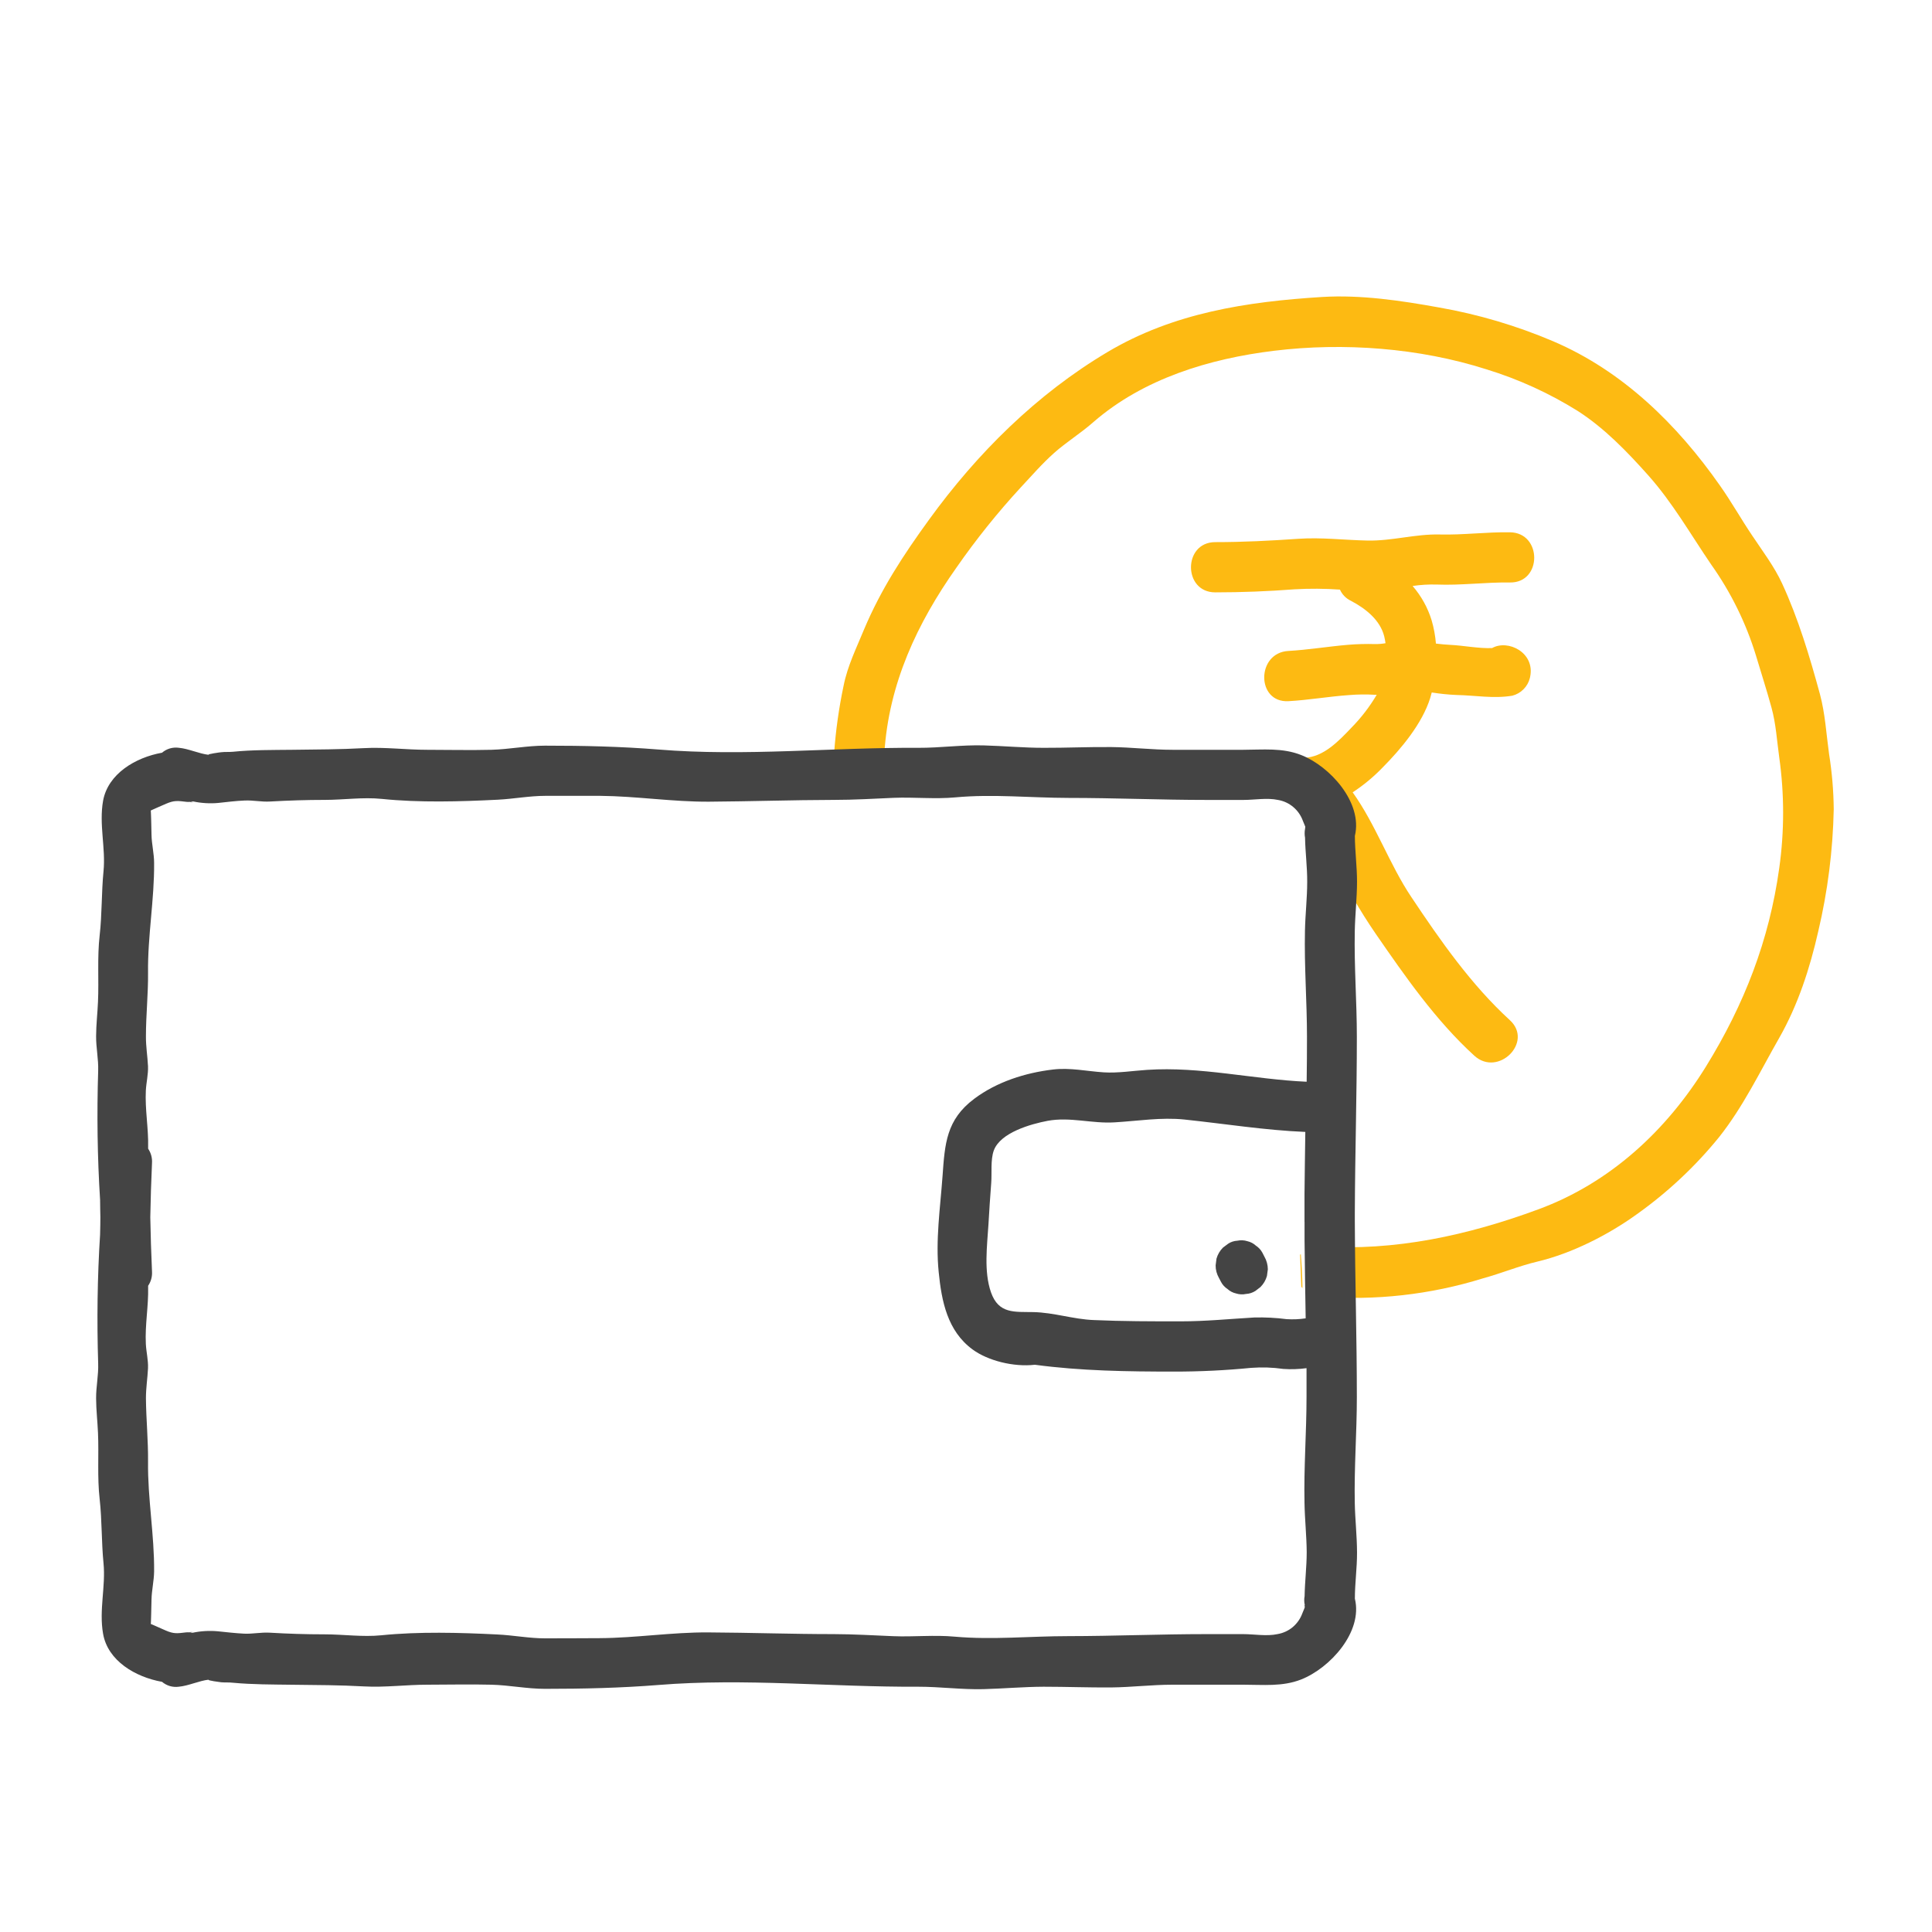
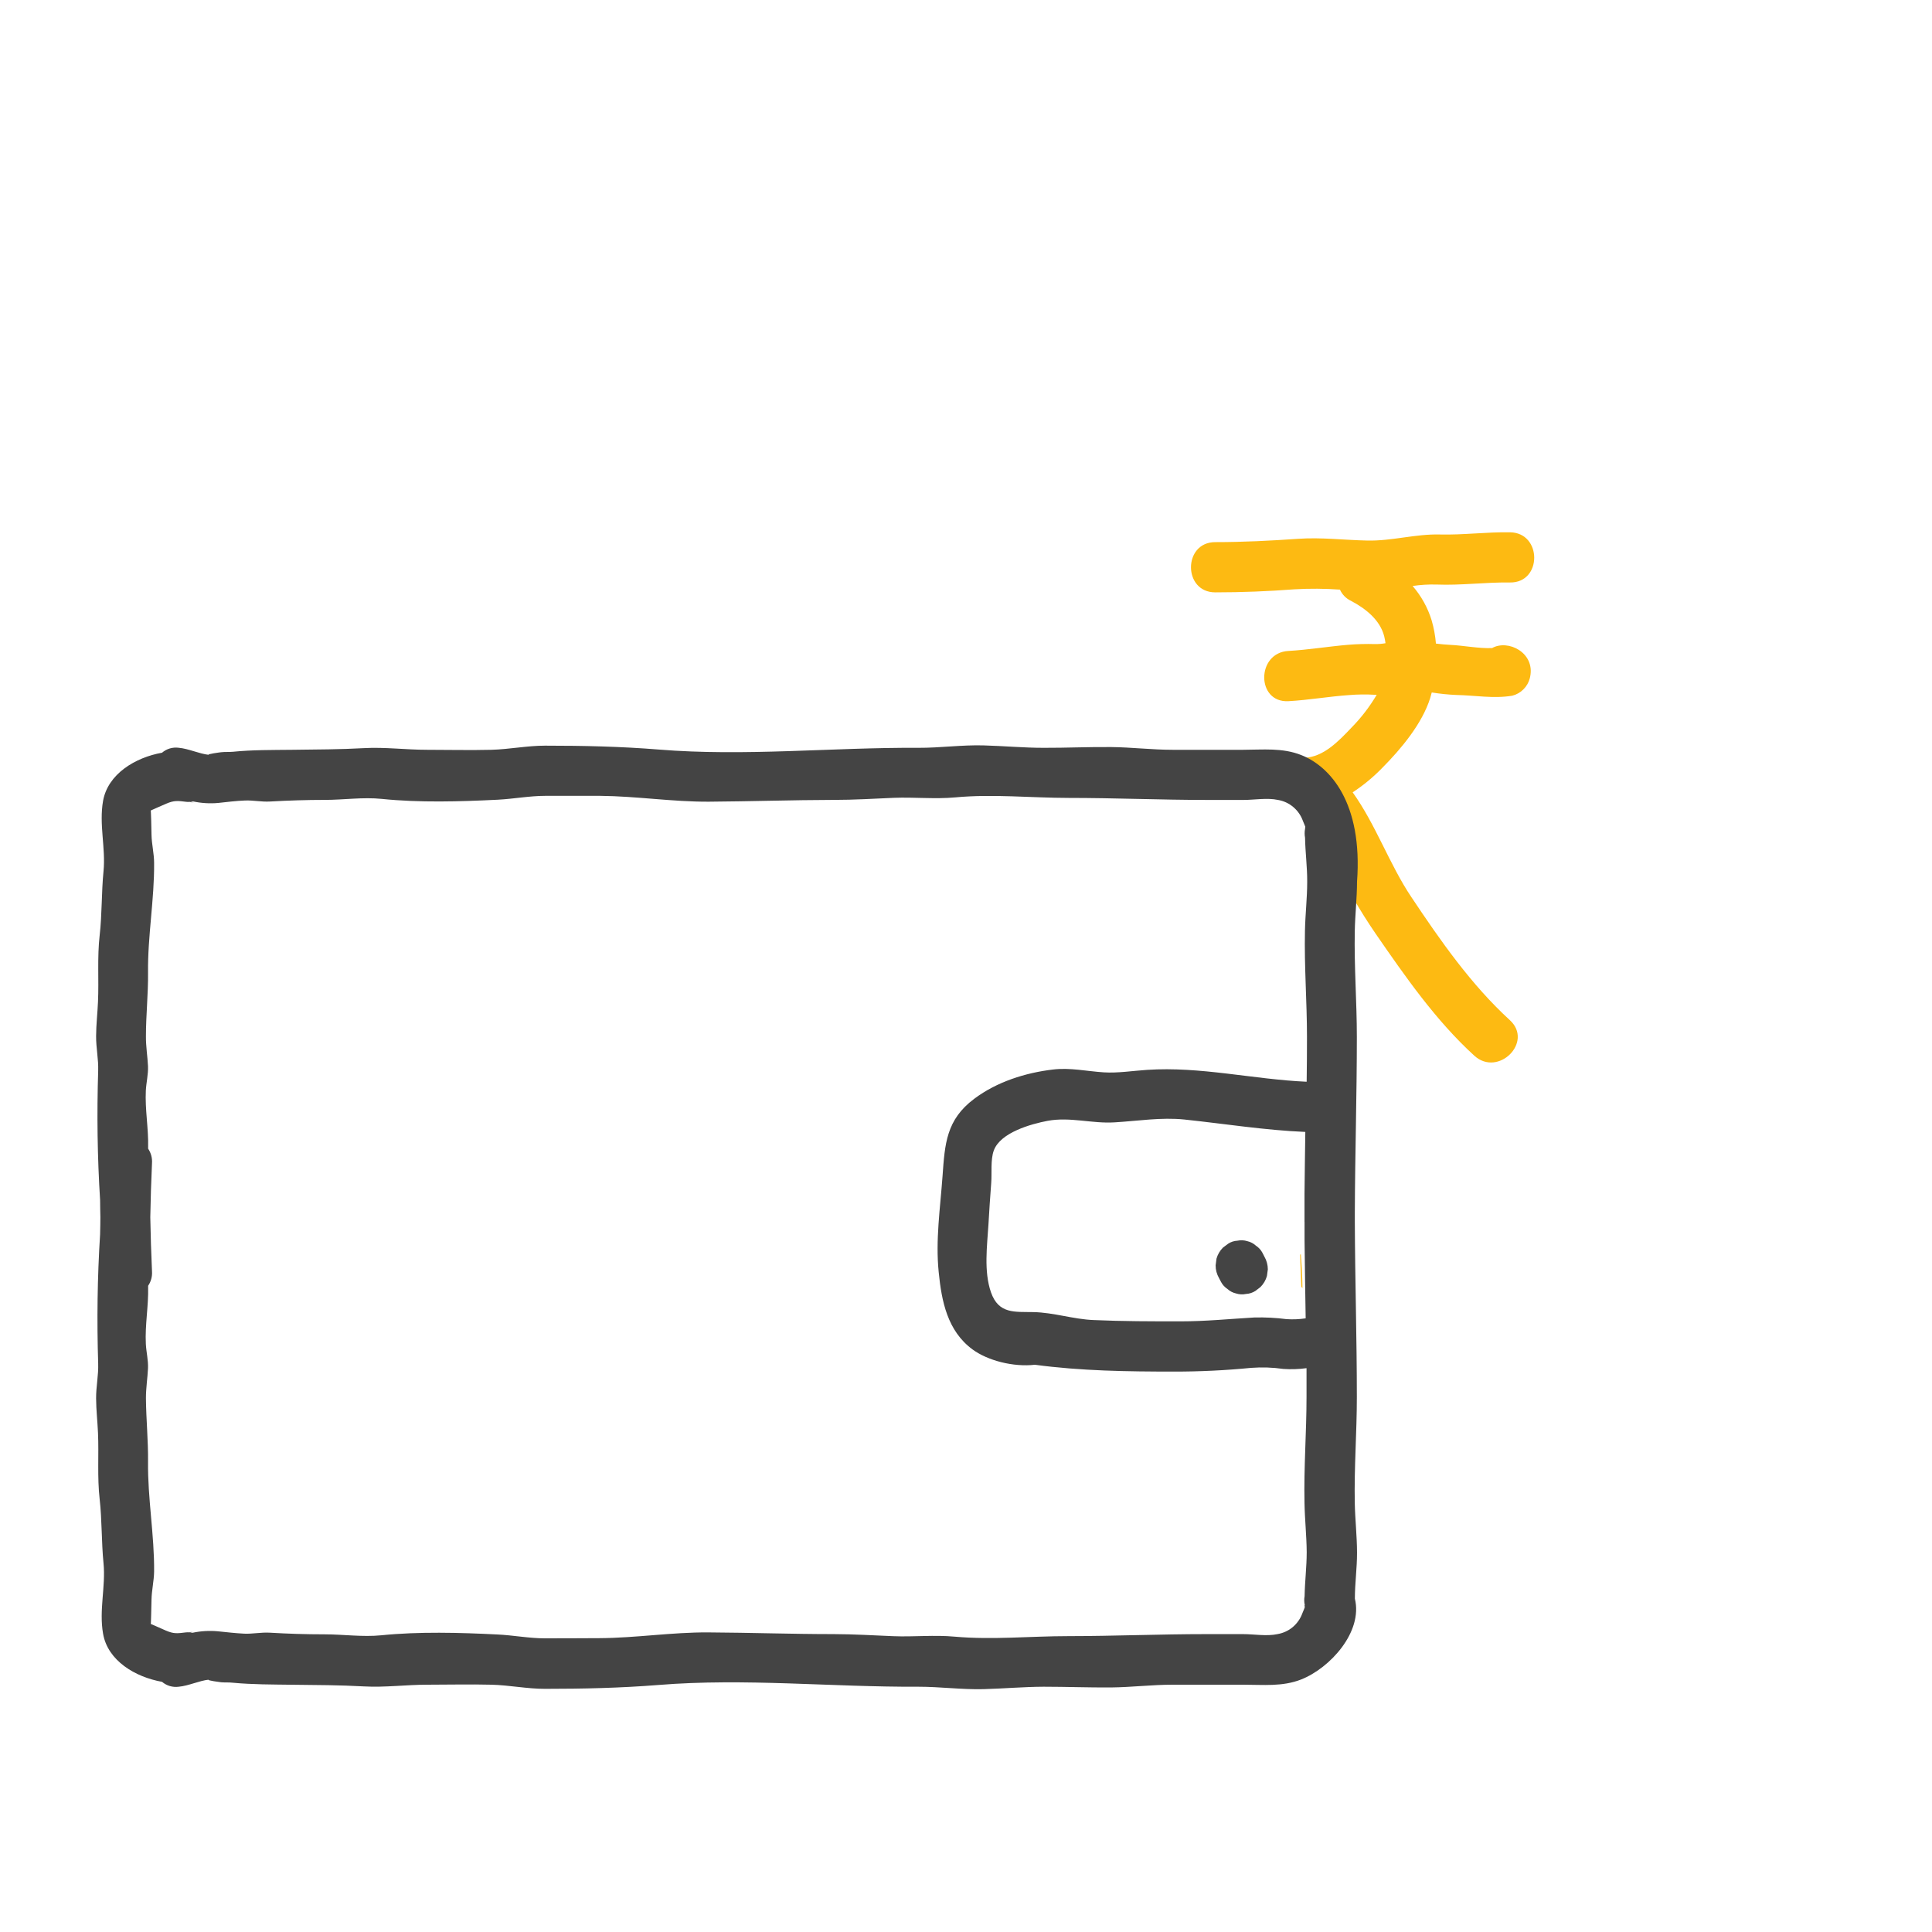
<svg xmlns="http://www.w3.org/2000/svg" width="43" height="43" viewBox="0 0 43 43" fill="none">
-   <path d="M40.709 16.781C40.647 16.334 40.623 15.887 40.506 15.45C40.279 14.617 40.027 13.774 39.665 12.989C39.488 12.606 39.235 12.275 39.003 11.927C38.754 11.559 38.537 11.17 38.282 10.809C37.324 9.44 36.112 8.256 34.572 7.597C33.757 7.25 32.904 6.997 32.032 6.844C31.181 6.69 30.289 6.557 29.422 6.61C27.745 6.715 26.12 6.963 24.655 7.832C23.073 8.772 21.748 10.087 20.671 11.575C20.104 12.357 19.61 13.111 19.234 14.002C19.062 14.422 18.864 14.816 18.775 15.265C18.671 15.758 18.601 16.257 18.565 16.76C18.518 17.478 19.636 17.475 19.683 16.76C19.782 15.218 20.409 13.876 21.288 12.632C21.724 12.005 22.202 11.409 22.719 10.848C22.96 10.59 23.197 10.316 23.463 10.08C23.728 9.843 24.058 9.64 24.338 9.392C25.448 8.428 26.918 7.982 28.357 7.807C29.905 7.618 31.59 7.743 33.083 8.22C33.8 8.44 34.486 8.753 35.122 9.151C35.714 9.533 36.216 10.054 36.687 10.582C37.231 11.194 37.622 11.885 38.082 12.56C38.523 13.181 38.862 13.868 39.084 14.597C39.198 14.981 39.323 15.364 39.428 15.75C39.528 16.114 39.548 16.484 39.6 16.857C39.715 17.674 39.715 18.504 39.6 19.322C39.377 20.929 38.821 22.357 37.972 23.733C37.092 25.16 35.838 26.326 34.241 26.915C32.677 27.493 31.044 27.853 29.374 27.739C29.31 27.734 29.245 27.74 29.182 27.757C29.211 28.069 29.233 28.382 29.233 28.695C29.234 28.718 29.228 28.741 29.215 28.761C29.202 28.78 29.184 28.795 29.162 28.803C29.229 28.834 29.301 28.852 29.374 28.857C30.601 28.954 31.834 28.816 33.009 28.451C33.416 28.34 33.813 28.174 34.221 28.078C34.981 27.897 35.791 27.486 36.425 27.029C37.112 26.541 37.73 25.963 38.261 25.309C38.8 24.63 39.173 23.847 39.6 23.1C40.018 22.366 40.283 21.548 40.469 20.726C40.679 19.836 40.794 18.926 40.813 18.012C40.809 17.599 40.774 17.188 40.709 16.781Z" fill="#FDBA12" />
  <path d="M28.951 27.91C28.945 27.916 28.94 27.922 28.936 27.929C28.944 28.166 28.955 28.402 28.963 28.639C28.971 28.649 28.98 28.659 28.988 28.669C28.987 28.415 28.972 28.162 28.951 27.91Z" fill="#FDBA12" />
  <path d="M33.209 14.424C32.912 14.436 32.564 14.366 32.283 14.353C32.174 14.348 32.065 14.337 31.959 14.324C31.945 14.149 31.913 13.977 31.864 13.808C31.778 13.526 31.633 13.265 31.44 13.042C31.616 13.016 31.795 13.005 31.973 13.01C32.515 13.032 33.057 12.957 33.607 12.964C34.326 12.975 34.327 11.857 33.607 11.847C33.084 11.839 32.562 11.909 32.046 11.896C31.503 11.882 30.977 12.043 30.436 12.031C29.919 12.021 29.415 11.956 28.893 11.992C28.274 12.035 27.668 12.066 27.047 12.066C26.328 12.066 26.327 13.184 27.047 13.184C27.641 13.184 28.221 13.161 28.813 13.116C29.149 13.097 29.487 13.099 29.823 13.123C29.872 13.232 29.958 13.321 30.067 13.372C30.394 13.544 30.716 13.798 30.808 14.162C30.82 14.213 30.83 14.264 30.837 14.316C30.759 14.33 30.68 14.336 30.602 14.335C30.403 14.329 30.204 14.335 30.006 14.351C29.565 14.388 29.117 14.463 28.676 14.488C27.96 14.526 27.956 15.644 28.676 15.606C29.128 15.581 29.576 15.501 30.029 15.47C30.221 15.454 30.413 15.452 30.606 15.464H30.641C30.485 15.728 30.298 15.972 30.083 16.191C29.803 16.486 29.455 16.855 29.028 16.865C28.34 16.88 28.31 17.897 28.931 17.977C29.252 18.312 29.481 18.751 29.68 19.158C29.951 19.722 30.263 20.264 30.616 20.779C31.276 21.735 31.954 22.712 32.813 23.496C33.344 23.98 34.137 23.192 33.604 22.705C32.744 21.918 32.056 20.932 31.41 19.963C30.927 19.244 30.62 18.352 30.106 17.635C30.347 17.477 30.569 17.293 30.769 17.086C31.182 16.669 31.65 16.112 31.831 15.538C31.844 15.496 31.855 15.452 31.866 15.412C32.048 15.441 32.231 15.46 32.415 15.468C32.833 15.476 33.242 15.554 33.659 15.484C33.753 15.46 33.839 15.411 33.907 15.342C33.976 15.274 34.025 15.188 34.049 15.094L34.057 15.058C34.164 14.525 33.565 14.224 33.209 14.424Z" fill="#FDBA12" />
-   <path d="M30.153 33.454C30.137 32.669 30.199 31.885 30.199 31.096C30.199 29.797 30.159 28.5 30.154 27.197V26.98C30.159 25.676 30.199 24.378 30.199 23.08C30.199 22.291 30.137 21.507 30.153 20.722C30.16 20.357 30.202 19.991 30.203 19.628C30.203 19.284 30.157 18.948 30.155 18.604C30.334 17.861 29.599 17.056 28.961 16.805C28.543 16.639 28.11 16.687 27.671 16.688C27.147 16.688 26.621 16.688 26.097 16.688C25.639 16.688 25.19 16.632 24.735 16.627C24.233 16.622 23.73 16.646 23.228 16.644C22.781 16.644 22.335 16.602 21.889 16.59C21.406 16.577 20.924 16.646 20.44 16.644C18.516 16.633 16.58 16.839 14.656 16.682C13.815 16.614 12.977 16.596 12.131 16.596C11.733 16.596 11.337 16.677 10.937 16.688C10.462 16.7 9.984 16.688 9.509 16.688C9.034 16.688 8.563 16.625 8.102 16.651C7.568 16.681 7.04 16.681 6.505 16.688C6.063 16.693 5.617 16.688 5.181 16.732C5.095 16.74 5.009 16.732 4.923 16.742C4.914 16.742 4.591 16.785 4.646 16.8C4.431 16.776 4.196 16.662 3.978 16.643C3.912 16.634 3.845 16.639 3.78 16.658C3.716 16.677 3.657 16.709 3.606 16.753C3.011 16.859 2.402 17.225 2.294 17.824C2.201 18.349 2.355 18.875 2.304 19.39C2.257 19.864 2.272 20.349 2.218 20.819C2.162 21.312 2.203 21.8 2.181 22.296C2.17 22.554 2.14 22.805 2.139 23.062C2.137 23.319 2.194 23.578 2.185 23.831C2.155 24.791 2.167 25.748 2.228 26.711C2.228 26.716 2.228 26.721 2.228 26.725C2.228 26.848 2.232 26.968 2.234 27.09C2.236 27.212 2.229 27.333 2.228 27.455C2.228 27.46 2.228 27.465 2.228 27.469C2.167 28.432 2.155 29.389 2.185 30.349C2.194 30.607 2.137 30.865 2.139 31.123C2.14 31.381 2.17 31.632 2.181 31.888C2.203 32.384 2.162 32.872 2.218 33.365C2.271 33.836 2.257 34.32 2.304 34.793C2.355 35.309 2.201 35.835 2.294 36.361C2.398 36.963 3.011 37.326 3.606 37.432C3.657 37.475 3.716 37.507 3.78 37.526C3.845 37.545 3.912 37.55 3.978 37.541C4.196 37.522 4.431 37.407 4.646 37.384C4.591 37.4 4.914 37.441 4.923 37.442C5.009 37.449 5.095 37.442 5.181 37.452C5.617 37.493 6.063 37.491 6.505 37.497C7.04 37.503 7.568 37.504 8.102 37.534C8.563 37.56 9.048 37.496 9.509 37.496C9.97 37.496 10.462 37.484 10.937 37.496C11.337 37.506 11.733 37.589 12.131 37.588C12.977 37.588 13.815 37.569 14.656 37.502C16.58 37.346 18.516 37.551 20.44 37.541C20.924 37.541 21.406 37.607 21.889 37.595C22.335 37.583 22.781 37.543 23.228 37.541C23.73 37.541 24.233 37.561 24.735 37.557C25.19 37.552 25.639 37.496 26.097 37.496C26.621 37.496 27.147 37.496 27.671 37.496C28.111 37.496 28.544 37.544 28.961 37.379C29.599 37.127 30.337 36.324 30.155 35.581C30.155 35.237 30.204 34.901 30.203 34.557C30.202 34.183 30.16 33.817 30.153 33.454ZM29.035 27.196V27.549C29.035 27.567 29.035 27.585 29.035 27.602C29.04 28.182 29.051 28.763 29.06 29.342C28.92 29.363 28.778 29.369 28.636 29.36C28.397 29.329 28.156 29.317 27.916 29.323C27.363 29.355 26.832 29.409 26.275 29.409C25.629 29.409 24.985 29.409 24.34 29.38C23.888 29.362 23.458 29.213 23.002 29.203C22.584 29.194 22.228 29.251 22.056 28.763C21.894 28.298 21.97 27.731 22 27.248C22.019 26.943 22.036 26.638 22.061 26.332C22.079 26.11 22.043 25.816 22.118 25.608C22.263 25.206 22.947 25.016 23.317 24.946C23.815 24.853 24.307 25.012 24.807 24.98C25.323 24.95 25.844 24.863 26.361 24.917C27.262 25.012 28.148 25.155 29.052 25.193C29.046 25.653 29.038 26.112 29.034 26.573C29.034 26.59 29.034 26.608 29.034 26.626V27.194L29.035 27.196ZM29.035 35.725C29.036 35.742 29.038 35.758 29.04 35.773C29.035 35.785 29.031 35.796 29.026 35.81C29.013 35.842 29 35.875 28.986 35.907C28.943 36.026 28.869 36.132 28.772 36.214C28.675 36.295 28.557 36.349 28.432 36.37C28.195 36.422 27.908 36.37 27.666 36.37C27.394 36.37 27.123 36.37 26.852 36.37C25.82 36.37 24.801 36.414 23.772 36.415C22.931 36.415 22.09 36.501 21.252 36.427C20.796 36.384 20.337 36.435 19.881 36.416C19.437 36.398 19.002 36.371 18.556 36.37C17.627 36.37 16.695 36.337 15.764 36.332C14.954 36.327 14.159 36.455 13.348 36.46C12.94 36.46 12.533 36.466 12.126 36.464C11.774 36.464 11.421 36.394 11.067 36.378C10.228 36.336 9.326 36.311 8.487 36.396C8.069 36.438 7.644 36.375 7.222 36.375C6.801 36.375 6.41 36.362 6.003 36.338C5.804 36.327 5.618 36.369 5.434 36.36C5.25 36.351 5.038 36.327 4.845 36.307C4.658 36.29 4.469 36.301 4.285 36.34C4.267 36.336 4.249 36.333 4.231 36.331C4.296 36.308 4.395 36.281 4.218 36.331C4.194 36.329 4.169 36.329 4.144 36.331C3.943 36.355 3.869 36.368 3.687 36.289C3.601 36.253 3.352 36.138 3.356 36.145C3.361 36.152 3.369 35.721 3.372 35.605C3.376 35.392 3.427 35.187 3.43 34.976C3.437 34.164 3.285 33.348 3.295 32.536C3.3 32.061 3.252 31.59 3.248 31.118C3.248 30.893 3.283 30.68 3.294 30.456C3.302 30.271 3.256 30.097 3.246 29.913C3.225 29.483 3.307 29.071 3.297 28.645V28.617C3.361 28.523 3.391 28.41 3.383 28.296C3.365 27.892 3.352 27.492 3.345 27.092C3.352 26.689 3.365 26.289 3.383 25.888C3.391 25.774 3.361 25.661 3.297 25.566V25.539C3.307 25.109 3.225 24.697 3.246 24.27C3.256 24.087 3.302 23.912 3.294 23.727C3.283 23.504 3.246 23.291 3.248 23.065C3.248 22.591 3.3 22.119 3.295 21.648C3.285 20.835 3.437 20.02 3.43 19.207C3.43 18.997 3.376 18.79 3.372 18.578C3.372 18.463 3.359 18.036 3.356 18.039C3.354 18.041 3.612 17.922 3.698 17.888C3.88 17.81 3.956 17.823 4.155 17.847C4.18 17.849 4.205 17.849 4.229 17.847C4.407 17.895 4.307 17.868 4.242 17.847C4.26 17.847 4.278 17.842 4.296 17.837C4.48 17.876 4.669 17.888 4.856 17.871C5.049 17.85 5.251 17.825 5.445 17.817C5.64 17.808 5.815 17.851 6.014 17.839C6.422 17.816 6.823 17.803 7.233 17.803C7.644 17.803 8.08 17.738 8.498 17.781C9.334 17.867 10.236 17.841 11.078 17.799C11.432 17.781 11.785 17.713 12.137 17.713C12.544 17.713 12.951 17.713 13.359 17.713C14.17 17.72 14.965 17.847 15.776 17.843C16.706 17.837 17.639 17.805 18.567 17.803C19.013 17.803 19.448 17.776 19.892 17.757C20.348 17.739 20.808 17.789 21.263 17.747C22.101 17.669 22.942 17.758 23.783 17.759C24.815 17.759 25.833 17.804 26.863 17.804H27.677C27.919 17.804 28.206 17.752 28.444 17.804C28.569 17.825 28.686 17.879 28.783 17.961C28.88 18.042 28.954 18.148 28.997 18.267C29.011 18.3 29.024 18.332 29.037 18.364C29.042 18.378 29.046 18.39 29.052 18.401C29.049 18.417 29.047 18.433 29.046 18.449C29.034 18.513 29.034 18.58 29.046 18.644C29.052 18.973 29.096 19.298 29.094 19.626C29.094 19.989 29.051 20.355 29.044 20.72C29.027 21.507 29.089 22.289 29.089 23.078C29.089 23.411 29.087 23.744 29.082 24.076C27.891 24.023 26.72 23.732 25.527 23.812C25.217 23.832 24.879 23.887 24.568 23.867C24.19 23.843 23.816 23.758 23.437 23.804C22.819 23.877 22.187 24.078 21.685 24.454C21.06 24.921 21.029 25.456 20.978 26.174C20.926 26.892 20.82 27.598 20.892 28.31C20.956 28.958 21.085 29.624 21.648 30.036C21.984 30.282 22.552 30.43 23.033 30.375C24.058 30.513 25.097 30.527 26.129 30.527C26.703 30.528 27.276 30.5 27.847 30.444C28.086 30.426 28.326 30.434 28.563 30.468C28.735 30.48 28.908 30.474 29.079 30.451C29.079 30.664 29.079 30.881 29.079 31.091C29.079 31.88 29.017 32.663 29.034 33.449C29.04 33.814 29.08 34.181 29.083 34.544C29.083 34.872 29.042 35.196 29.036 35.526C29.024 35.591 29.025 35.658 29.04 35.723L29.035 35.725Z" fill="#444444" />
+   <path d="M30.153 33.454C30.137 32.669 30.199 31.885 30.199 31.096C30.199 29.797 30.159 28.5 30.154 27.197V26.98C30.159 25.676 30.199 24.378 30.199 23.08C30.199 22.291 30.137 21.507 30.153 20.722C30.16 20.357 30.202 19.991 30.203 19.628C30.334 17.861 29.599 17.056 28.961 16.805C28.543 16.639 28.11 16.687 27.671 16.688C27.147 16.688 26.621 16.688 26.097 16.688C25.639 16.688 25.19 16.632 24.735 16.627C24.233 16.622 23.73 16.646 23.228 16.644C22.781 16.644 22.335 16.602 21.889 16.59C21.406 16.577 20.924 16.646 20.44 16.644C18.516 16.633 16.58 16.839 14.656 16.682C13.815 16.614 12.977 16.596 12.131 16.596C11.733 16.596 11.337 16.677 10.937 16.688C10.462 16.7 9.984 16.688 9.509 16.688C9.034 16.688 8.563 16.625 8.102 16.651C7.568 16.681 7.04 16.681 6.505 16.688C6.063 16.693 5.617 16.688 5.181 16.732C5.095 16.74 5.009 16.732 4.923 16.742C4.914 16.742 4.591 16.785 4.646 16.8C4.431 16.776 4.196 16.662 3.978 16.643C3.912 16.634 3.845 16.639 3.78 16.658C3.716 16.677 3.657 16.709 3.606 16.753C3.011 16.859 2.402 17.225 2.294 17.824C2.201 18.349 2.355 18.875 2.304 19.39C2.257 19.864 2.272 20.349 2.218 20.819C2.162 21.312 2.203 21.8 2.181 22.296C2.17 22.554 2.14 22.805 2.139 23.062C2.137 23.319 2.194 23.578 2.185 23.831C2.155 24.791 2.167 25.748 2.228 26.711C2.228 26.716 2.228 26.721 2.228 26.725C2.228 26.848 2.232 26.968 2.234 27.09C2.236 27.212 2.229 27.333 2.228 27.455C2.228 27.46 2.228 27.465 2.228 27.469C2.167 28.432 2.155 29.389 2.185 30.349C2.194 30.607 2.137 30.865 2.139 31.123C2.14 31.381 2.17 31.632 2.181 31.888C2.203 32.384 2.162 32.872 2.218 33.365C2.271 33.836 2.257 34.32 2.304 34.793C2.355 35.309 2.201 35.835 2.294 36.361C2.398 36.963 3.011 37.326 3.606 37.432C3.657 37.475 3.716 37.507 3.78 37.526C3.845 37.545 3.912 37.55 3.978 37.541C4.196 37.522 4.431 37.407 4.646 37.384C4.591 37.4 4.914 37.441 4.923 37.442C5.009 37.449 5.095 37.442 5.181 37.452C5.617 37.493 6.063 37.491 6.505 37.497C7.04 37.503 7.568 37.504 8.102 37.534C8.563 37.56 9.048 37.496 9.509 37.496C9.97 37.496 10.462 37.484 10.937 37.496C11.337 37.506 11.733 37.589 12.131 37.588C12.977 37.588 13.815 37.569 14.656 37.502C16.58 37.346 18.516 37.551 20.44 37.541C20.924 37.541 21.406 37.607 21.889 37.595C22.335 37.583 22.781 37.543 23.228 37.541C23.73 37.541 24.233 37.561 24.735 37.557C25.19 37.552 25.639 37.496 26.097 37.496C26.621 37.496 27.147 37.496 27.671 37.496C28.111 37.496 28.544 37.544 28.961 37.379C29.599 37.127 30.337 36.324 30.155 35.581C30.155 35.237 30.204 34.901 30.203 34.557C30.202 34.183 30.16 33.817 30.153 33.454ZM29.035 27.196V27.549C29.035 27.567 29.035 27.585 29.035 27.602C29.04 28.182 29.051 28.763 29.06 29.342C28.92 29.363 28.778 29.369 28.636 29.36C28.397 29.329 28.156 29.317 27.916 29.323C27.363 29.355 26.832 29.409 26.275 29.409C25.629 29.409 24.985 29.409 24.34 29.38C23.888 29.362 23.458 29.213 23.002 29.203C22.584 29.194 22.228 29.251 22.056 28.763C21.894 28.298 21.97 27.731 22 27.248C22.019 26.943 22.036 26.638 22.061 26.332C22.079 26.11 22.043 25.816 22.118 25.608C22.263 25.206 22.947 25.016 23.317 24.946C23.815 24.853 24.307 25.012 24.807 24.98C25.323 24.95 25.844 24.863 26.361 24.917C27.262 25.012 28.148 25.155 29.052 25.193C29.046 25.653 29.038 26.112 29.034 26.573C29.034 26.59 29.034 26.608 29.034 26.626V27.194L29.035 27.196ZM29.035 35.725C29.036 35.742 29.038 35.758 29.04 35.773C29.035 35.785 29.031 35.796 29.026 35.81C29.013 35.842 29 35.875 28.986 35.907C28.943 36.026 28.869 36.132 28.772 36.214C28.675 36.295 28.557 36.349 28.432 36.37C28.195 36.422 27.908 36.37 27.666 36.37C27.394 36.37 27.123 36.37 26.852 36.37C25.82 36.37 24.801 36.414 23.772 36.415C22.931 36.415 22.09 36.501 21.252 36.427C20.796 36.384 20.337 36.435 19.881 36.416C19.437 36.398 19.002 36.371 18.556 36.37C17.627 36.37 16.695 36.337 15.764 36.332C14.954 36.327 14.159 36.455 13.348 36.46C12.94 36.46 12.533 36.466 12.126 36.464C11.774 36.464 11.421 36.394 11.067 36.378C10.228 36.336 9.326 36.311 8.487 36.396C8.069 36.438 7.644 36.375 7.222 36.375C6.801 36.375 6.41 36.362 6.003 36.338C5.804 36.327 5.618 36.369 5.434 36.36C5.25 36.351 5.038 36.327 4.845 36.307C4.658 36.29 4.469 36.301 4.285 36.34C4.267 36.336 4.249 36.333 4.231 36.331C4.296 36.308 4.395 36.281 4.218 36.331C4.194 36.329 4.169 36.329 4.144 36.331C3.943 36.355 3.869 36.368 3.687 36.289C3.601 36.253 3.352 36.138 3.356 36.145C3.361 36.152 3.369 35.721 3.372 35.605C3.376 35.392 3.427 35.187 3.43 34.976C3.437 34.164 3.285 33.348 3.295 32.536C3.3 32.061 3.252 31.59 3.248 31.118C3.248 30.893 3.283 30.68 3.294 30.456C3.302 30.271 3.256 30.097 3.246 29.913C3.225 29.483 3.307 29.071 3.297 28.645V28.617C3.361 28.523 3.391 28.41 3.383 28.296C3.365 27.892 3.352 27.492 3.345 27.092C3.352 26.689 3.365 26.289 3.383 25.888C3.391 25.774 3.361 25.661 3.297 25.566V25.539C3.307 25.109 3.225 24.697 3.246 24.27C3.256 24.087 3.302 23.912 3.294 23.727C3.283 23.504 3.246 23.291 3.248 23.065C3.248 22.591 3.3 22.119 3.295 21.648C3.285 20.835 3.437 20.02 3.43 19.207C3.43 18.997 3.376 18.79 3.372 18.578C3.372 18.463 3.359 18.036 3.356 18.039C3.354 18.041 3.612 17.922 3.698 17.888C3.88 17.81 3.956 17.823 4.155 17.847C4.18 17.849 4.205 17.849 4.229 17.847C4.407 17.895 4.307 17.868 4.242 17.847C4.26 17.847 4.278 17.842 4.296 17.837C4.48 17.876 4.669 17.888 4.856 17.871C5.049 17.85 5.251 17.825 5.445 17.817C5.64 17.808 5.815 17.851 6.014 17.839C6.422 17.816 6.823 17.803 7.233 17.803C7.644 17.803 8.08 17.738 8.498 17.781C9.334 17.867 10.236 17.841 11.078 17.799C11.432 17.781 11.785 17.713 12.137 17.713C12.544 17.713 12.951 17.713 13.359 17.713C14.17 17.72 14.965 17.847 15.776 17.843C16.706 17.837 17.639 17.805 18.567 17.803C19.013 17.803 19.448 17.776 19.892 17.757C20.348 17.739 20.808 17.789 21.263 17.747C22.101 17.669 22.942 17.758 23.783 17.759C24.815 17.759 25.833 17.804 26.863 17.804H27.677C27.919 17.804 28.206 17.752 28.444 17.804C28.569 17.825 28.686 17.879 28.783 17.961C28.88 18.042 28.954 18.148 28.997 18.267C29.011 18.3 29.024 18.332 29.037 18.364C29.042 18.378 29.046 18.39 29.052 18.401C29.049 18.417 29.047 18.433 29.046 18.449C29.034 18.513 29.034 18.58 29.046 18.644C29.052 18.973 29.096 19.298 29.094 19.626C29.094 19.989 29.051 20.355 29.044 20.72C29.027 21.507 29.089 22.289 29.089 23.078C29.089 23.411 29.087 23.744 29.082 24.076C27.891 24.023 26.72 23.732 25.527 23.812C25.217 23.832 24.879 23.887 24.568 23.867C24.19 23.843 23.816 23.758 23.437 23.804C22.819 23.877 22.187 24.078 21.685 24.454C21.06 24.921 21.029 25.456 20.978 26.174C20.926 26.892 20.82 27.598 20.892 28.31C20.956 28.958 21.085 29.624 21.648 30.036C21.984 30.282 22.552 30.43 23.033 30.375C24.058 30.513 25.097 30.527 26.129 30.527C26.703 30.528 27.276 30.5 27.847 30.444C28.086 30.426 28.326 30.434 28.563 30.468C28.735 30.48 28.908 30.474 29.079 30.451C29.079 30.664 29.079 30.881 29.079 31.091C29.079 31.88 29.017 32.663 29.034 33.449C29.04 33.814 29.08 34.181 29.083 34.544C29.083 34.872 29.042 35.196 29.036 35.526C29.024 35.591 29.025 35.658 29.04 35.723L29.035 35.725Z" fill="#444444" />
  <path d="M28.141 27.968L28.097 27.882C28.063 27.818 28.013 27.764 27.953 27.725C27.899 27.675 27.834 27.641 27.763 27.625C27.691 27.602 27.614 27.598 27.54 27.614C27.466 27.618 27.394 27.641 27.333 27.682L27.219 27.768C27.151 27.836 27.101 27.921 27.075 28.014L27.056 28.163C27.055 28.262 27.082 28.36 27.131 28.445C27.146 28.474 27.161 28.504 27.176 28.531C27.209 28.595 27.259 28.649 27.32 28.689C27.373 28.738 27.439 28.772 27.51 28.788C27.582 28.811 27.659 28.815 27.733 28.799C27.807 28.795 27.878 28.772 27.941 28.732L28.053 28.646C28.122 28.577 28.172 28.492 28.198 28.399L28.218 28.25C28.217 28.151 28.191 28.054 28.141 27.968Z" fill="#444444" />
</svg>